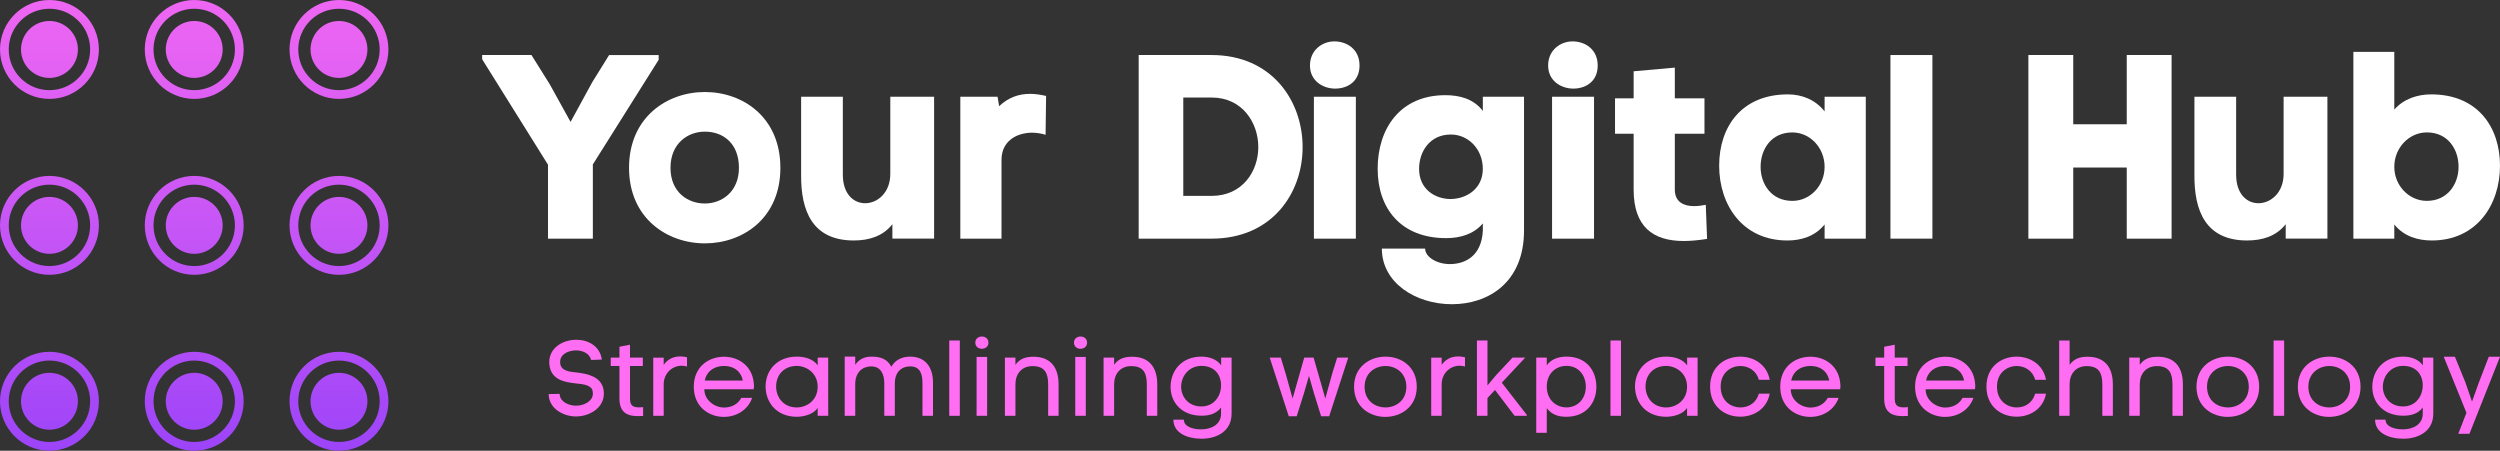
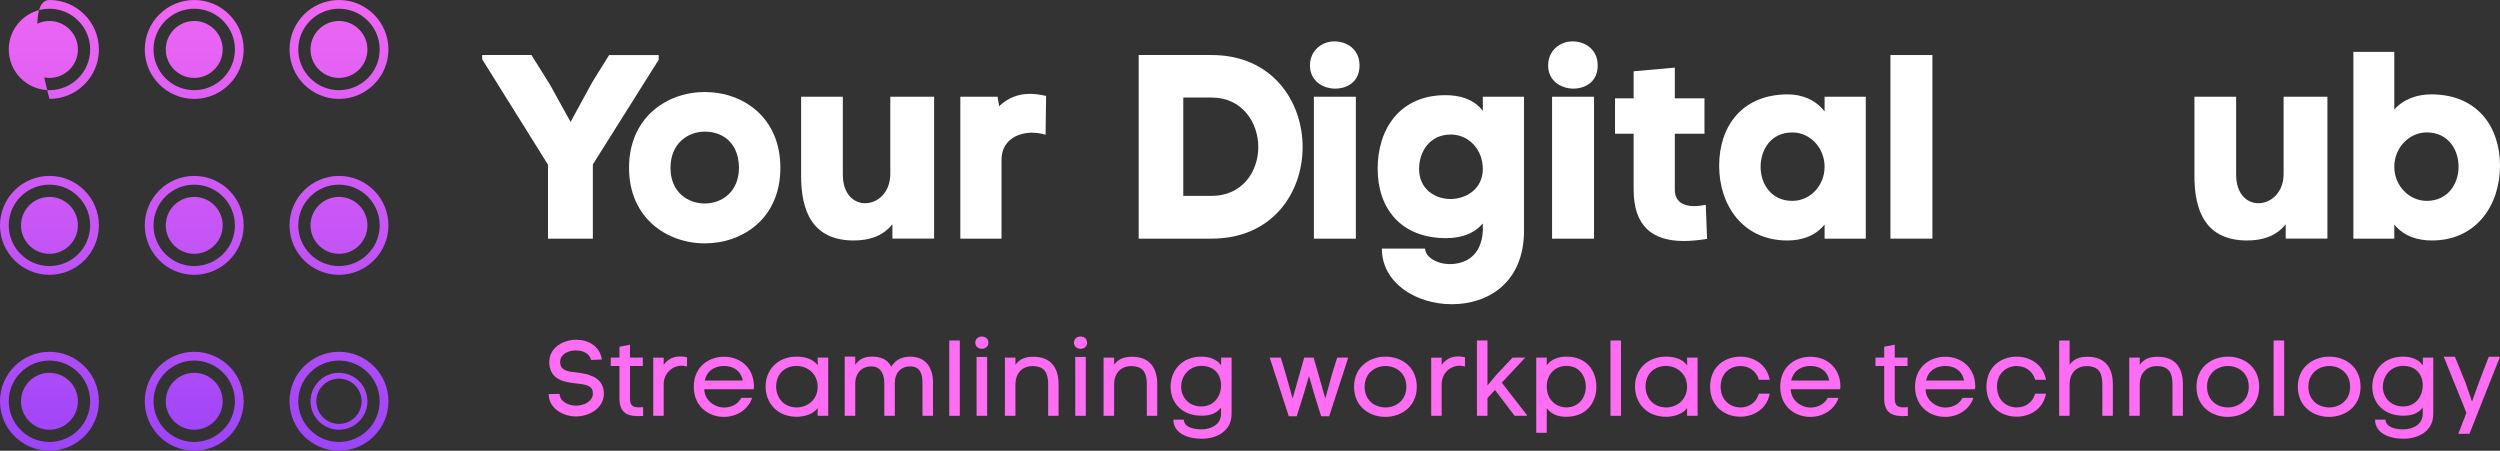
<svg xmlns="http://www.w3.org/2000/svg" viewBox="0 0 1577.69 284.44">
  <rect x="0" y="0" width="1577.69" height="284.44" fill="#333333" stroke="none" />
  <defs>
    <linearGradient id="a" x1="50%" x2="50%" y1="642.15%" y2="-288.417%">
      <stop offset="0%" stop-color="#5427FF" />
      <stop offset="47%" stop-color="#AB4AF8" />
      <stop offset="83%" stop-color="#E763F3" />
      <stop offset="100%" stop-color="#FF6DF2" />
    </linearGradient>
    <linearGradient id="b" x1="-291.231%" x2="-288.447%" y1="1079.009%" y2="-538.085%">
      <stop offset="0%" stop-color="#5427FF" />
      <stop offset="47%" stop-color="#AB4AF8" />
      <stop offset="83%" stop-color="#E763F3" />
      <stop offset="100%" stop-color="#FF6DF2" />
    </linearGradient>
    <linearGradient id="c" x1="50%" x2="50%" y1="1196.464%" y2="-605.211%">
      <stop offset="0%" stop-color="#5427FF" />
      <stop offset="47%" stop-color="#AB4AF8" />
      <stop offset="83%" stop-color="#E763F3" />
      <stop offset="100%" stop-color="#FF6DF2" />
    </linearGradient>
    <linearGradient id="d" x1="50%" x2="50%" y1="819.994%" y2="-110.574%">
      <stop offset="0%" stop-color="#5427FF" />
      <stop offset="47%" stop-color="#AB4AF8" />
      <stop offset="83%" stop-color="#E763F3" />
      <stop offset="100%" stop-color="#FF6DF2" />
    </linearGradient>
    <linearGradient id="e" x1="50%" x2="50%" y1="1388.057%" y2="-229.037%">
      <stop offset="0%" stop-color="#5427FF" />
      <stop offset="47%" stop-color="#AB4AF8" />
      <stop offset="83%" stop-color="#E763F3" />
      <stop offset="100%" stop-color="#FF6DF2" />
    </linearGradient>
    <linearGradient id="f" x1="50%" x2="50%" y1="1540.788%" y2="-260.887%">
      <stop offset="0%" stop-color="#5427FF" />
      <stop offset="47%" stop-color="#AB4AF8" />
      <stop offset="83%" stop-color="#E763F3" />
      <stop offset="100%" stop-color="#FF6DF2" />
    </linearGradient>
    <linearGradient id="g" x1="50%" x2="50%" y1="464.306%" y2="-466.261%">
      <stop offset="0%" stop-color="#5427FF" />
      <stop offset="47%" stop-color="#AB4AF8" />
      <stop offset="83%" stop-color="#E763F3" />
      <stop offset="100%" stop-color="#FF6DF2" />
    </linearGradient>
    <linearGradient id="h" x1="50%" x2="50%" y1="769.961%" y2="-847.133%">
      <stop offset="0%" stop-color="#5427FF" />
      <stop offset="47%" stop-color="#AB4AF8" />
      <stop offset="83%" stop-color="#E763F3" />
      <stop offset="100%" stop-color="#FF6DF2" />
    </linearGradient>
    <linearGradient id="i" x1="50%" x2="50%" y1="852.14%" y2="-949.535%">
      <stop offset="0%" stop-color="#5427FF" />
      <stop offset="47%" stop-color="#AB4AF8" />
      <stop offset="83%" stop-color="#E763F3" />
      <stop offset="100%" stop-color="#FF6DF2" />
    </linearGradient>
    <linearGradient id="j" x1="50%" x2="50%" y1="1079.009%" y2="-538.085%">
      <stop offset="0%" stop-color="#5427FF" />
      <stop offset="47%" stop-color="#AB4AF8" />
      <stop offset="83%" stop-color="#E763F3" />
      <stop offset="100%" stop-color="#FF6DF2" />
    </linearGradient>
  </defs>
  <g fill="none" fill-rule="nonzero">
    <path fill="url(#a)" d="M122.57 173.43c-17.21 0-31.21-14-31.21-31.21s14-31.21 31.21-31.21 31.21 14 31.21 31.21-14 31.21-31.21 31.21Zm0-56.9c-14.17 0-25.69 11.53-25.69 25.69 0 14.16 11.53 25.69 25.69 25.69 14.16 0 25.69-11.53 25.69-25.69 0-14.16-11.53-25.69-25.69-25.69Z" />
    <path fill="url(#b)" d="M122.57 160.18c-9.9 0-17.96-8.06-17.96-17.96s8.06-17.96 17.96-17.96 17.96 8.06 17.96 17.96-8.06 17.96-17.96 17.96Zm0-32.24c-7.88 0-14.28 6.41-14.28 14.28 0 7.87 6.41 14.28 14.28 14.28 7.87 0 14.28-6.41 14.28-14.28 0-7.87-6.41-14.28-14.28-14.28Z" />
    <circle cx="122.57" cy="142.22" r="16.12" fill="url(#c)" />
    <path fill="url(#d)" d="M122.57 62.42c-17.21 0-31.21-14-31.21-31.21S105.36 0 122.57 0s31.21 14 31.21 31.21-14 31.21-31.21 31.21Zm0-56.9c-14.17 0-25.69 11.53-25.69 25.69 0 14.16 11.53 25.69 25.69 25.69 14.16 0 25.69-11.53 25.69-25.69 0-14.16-11.53-25.69-25.69-25.69Z" />
    <path fill="url(#e)" d="M122.57 49.17c-9.9 0-17.96-8.06-17.96-17.96s8.06-17.96 17.96-17.96 17.96 8.06 17.96 17.96-8.06 17.96-17.96 17.96Zm0-32.24c-7.88 0-14.28 6.41-14.28 14.28 0 7.87 6.41 14.28 14.28 14.28 7.87 0 14.28-6.41 14.28-14.28 0-7.87-6.41-14.28-14.28-14.28Z" />
    <circle cx="122.57" cy="31.21" r="16.12" fill="url(#f)" />
    <path fill="url(#g)" d="M122.57 284.44c-17.21 0-31.21-14-31.21-31.21s14-31.21 31.21-31.21 31.21 14 31.21 31.21-14 31.21-31.21 31.21Zm0-56.9c-14.17 0-25.69 11.53-25.69 25.69 0 14.16 11.53 25.69 25.69 25.69 14.16 0 25.69-11.53 25.69-25.69 0-14.16-11.53-25.69-25.69-25.69Z" />
    <path fill="url(#h)" d="M122.57 271.19c-9.9 0-17.96-8.06-17.96-17.96s8.06-17.96 17.96-17.96 17.96 8.06 17.96 17.96-8.06 17.96-17.96 17.96Zm0-32.24c-7.88 0-14.28 6.41-14.28 14.28 0 7.87 6.41 14.28 14.28 14.28 7.87 0 14.28-6.41 14.28-14.28 0-7.87-6.41-14.28-14.28-14.28Z" />
    <circle cx="122.57" cy="253.23" r="16.12" fill="url(#i)" />
-     <path fill="url(#d)" d="M31.21 62.42C14 62.42 0 48.42 0 31.21S14 0 31.21 0s31.21 14 31.21 31.21-14 31.21-31.21 31.21Zm0-56.9c-14.17 0-25.69 11.53-25.69 25.69 0 14.16 11.53 25.69 25.69 25.69 14.16 0 25.69-11.53 25.69-25.69 0-14.16-11.53-25.69-25.69-25.69Z" />
+     <path fill="url(#d)" d="M31.21 62.42S14 0 31.21 0s31.21 14 31.21 31.21-14 31.21-31.21 31.21Zm0-56.9c-14.17 0-25.69 11.53-25.69 25.69 0 14.16 11.53 25.69 25.69 25.69 14.16 0 25.69-11.53 25.69-25.69 0-14.16-11.53-25.69-25.69-25.69Z" />
    <path fill="url(#e)" d="M31.21 49.17c-9.9 0-17.96-8.06-17.96-17.96s8.05-17.96 17.96-17.96 17.96 8.06 17.96 17.96-8.06 17.96-17.96 17.96Zm0-32.24c-7.88 0-14.28 6.41-14.28 14.28 0 7.87 6.41 14.28 14.28 14.28 7.87 0 14.28-6.41 14.28-14.28 0-7.87-6.41-14.28-14.28-14.28Z" />
    <circle cx="31.21" cy="31.21" r="16.12" fill="url(#f)" />
    <path fill="url(#a)" d="M31.21 173.43C14 173.43 0 159.43 0 142.22s14-31.21 31.21-31.21 31.21 14 31.21 31.21-14 31.21-31.21 31.21Zm0-56.9c-14.17 0-25.69 11.53-25.69 25.69 0 14.16 11.53 25.69 25.69 25.69 14.16 0 25.69-11.53 25.69-25.69 0-14.16-11.53-25.69-25.69-25.69Z" />
    <path fill="url(#j)" d="M31.21 160.18c-9.9 0-17.96-8.06-17.96-17.96s8.06-17.96 17.96-17.96 17.96 8.06 17.96 17.96-8.06 17.96-17.96 17.96Zm0-32.24c-7.88 0-14.28 6.41-14.28 14.28 0 7.87 6.41 14.28 14.28 14.28 7.87 0 14.28-6.41 14.28-14.28 0-7.87-6.41-14.28-14.28-14.28Z" />
    <circle cx="31.21" cy="142.22" r="16.12" fill="url(#c)" />
    <path fill="url(#d)" d="M213.92 62.42c-17.21 0-31.21-14-31.21-31.21S196.71 0 213.92 0s31.21 14 31.21 31.21-14 31.21-31.21 31.21Zm0-56.9c-14.17 0-25.69 11.53-25.69 25.69 0 14.16 11.53 25.69 25.69 25.69 14.16 0 25.69-11.53 25.69-25.69 0-14.16-11.53-25.69-25.69-25.69Z" />
    <path fill="url(#e)" d="M213.92 49.17c-9.9 0-17.96-8.06-17.96-17.96s8.06-17.96 17.96-17.96 17.96 8.06 17.96 17.96-8.06 17.96-17.96 17.96Zm0-32.24c-7.88 0-14.28 6.41-14.28 14.28 0 7.87 6.41 14.28 14.28 14.28 7.87 0 14.28-6.41 14.28-14.28 0-7.87-6.41-14.28-14.28-14.28Z" />
    <circle cx="213.92" cy="31.21" r="16.12" fill="url(#f)" />
    <path fill="url(#g)" d="M31.21 284.44C14 284.44 0 270.44 0 253.23s14-31.21 31.21-31.21 31.21 14 31.21 31.21-14 31.21-31.21 31.21Zm0-56.9c-14.17 0-25.69 11.53-25.69 25.69 0 14.16 11.53 25.69 25.69 25.69 14.16 0 25.69-11.53 25.69-25.69 0-14.16-11.53-25.69-25.69-25.69Z" />
    <path fill="url(#h)" d="M31.21 271.19c-9.9 0-17.96-8.06-17.96-17.96s8.06-17.96 17.96-17.96 17.96 8.06 17.96 17.96-8.06 17.96-17.96 17.96Zm0-32.24c-7.88 0-14.28 6.41-14.28 14.28 0 7.87 6.41 14.28 14.28 14.28 7.87 0 14.28-6.41 14.28-14.28 0-7.87-6.41-14.28-14.28-14.28Z" />
    <circle cx="31.21" cy="253.23" r="16.12" fill="url(#i)" />
    <path fill="url(#g)" d="M213.92 284.44c-17.21 0-31.21-14-31.21-31.21s14-31.21 31.21-31.21 31.21 14 31.21 31.21-14 31.21-31.21 31.21Zm0-56.9c-14.17 0-25.69 11.53-25.69 25.69 0 14.16 11.53 25.69 25.69 25.69 14.16 0 25.69-11.53 25.69-25.69 0-14.16-11.53-25.69-25.69-25.69Z" />
    <path fill="url(#h)" d="M213.92 271.19c-9.9 0-17.96-8.06-17.96-17.96s8.06-17.96 17.96-17.96 17.96 8.06 17.96 17.96-8.06 17.96-17.96 17.96Zm0-32.24c-7.88 0-14.28 6.41-14.28 14.28 0 7.87 6.41 14.28 14.28 14.28 7.87 0 14.28-6.41 14.28-14.28 0-7.87-6.41-14.28-14.28-14.28Z" />
-     <circle cx="213.92" cy="253.23" r="16.12" fill="url(#i)" />
    <path fill="url(#a)" d="M213.92 173.43c-17.21 0-31.21-14-31.21-31.21s14-31.21 31.21-31.21 31.21 14 31.21 31.21-14 31.21-31.21 31.21Zm0-56.9c-14.17 0-25.69 11.53-25.69 25.69 0 14.16 11.53 25.69 25.69 25.69 14.16 0 25.69-11.53 25.69-25.69 0-14.16-11.53-25.69-25.69-25.69Z" />
    <path fill="url(#j)" d="M213.92 160.18c-9.9 0-17.96-8.06-17.96-17.96s8.06-17.96 17.96-17.96 17.96 8.06 17.96 17.96-8.06 17.96-17.96 17.96Zm0-32.24c-7.88 0-14.28 6.41-14.28 14.28 0 7.87 6.41 14.28 14.28 14.28 7.87 0 14.28-6.41 14.28-14.28 0-7.87-6.41-14.28-14.28-14.28Z" />
    <circle cx="213.92" cy="142.22" r="16.12" fill="url(#c)" />
    <path fill="#FFF" d="M304.28 37.38v-2.65h31.12l11.59 18.54 13.08 23.67 13.74-25.16 10.59-17.05h31.28v2.98l-41.55 66.05v46.84h-28.31v-46.68l-41.55-66.54z" />
    <path fill="#FFF" d="M444.81 153.58c-23.84 0-47.84-15.89-47.84-47.67s23.84-47.84 47.84-47.84c24 0 47.67 15.89 47.67 47.84 0 31.95-23.84 47.67-47.67 47.67Zm0-25.16c10.76 0 21.52-7.45 21.52-22.51 0-15.06-9.6-22.84-21.52-22.84-10.92 0-21.68 7.61-21.68 22.84s10.76 22.51 21.68 22.51Z" />
    <path fill="#FFF" d="M538.84 151.76c-26.32 0-33.44-18.87-33.27-41.38V61.05h26.32v49.16c0 12.42 6.95 18.04 14.07 18.04 7.78 0 15.89-6.62 15.89-18.54V61.04h27.64v89.55h-26.32v-9.1c-6.12 7.78-15.06 10.26-24.33 10.26v.01Z" />
    <path fill="#FFF" d="M650.07 59.23c3.15 0 6.62.5 10.1 1.32l-.33 24.5c-2.65-.83-5.79-1.32-8.77-1.32-9.44.17-19.04 5.13-19.04 17.21v49.66h-25.99V61.05h23.5l.99 5.96c5.79-5.46 12.25-7.78 19.53-7.78h.01Z" />
    <path fill="#FFF" d="M822.05 92.83c0 28.97-19.2 57.77-57.44 57.77h-46.02V34.73h46.02c38.24 0 57.44 29.13 57.44 58.1Zm-27.97 0c0-15.23-9.93-31.28-29.46-31.28h-17.88v62.07h17.88c19.53 0 29.46-15.56 29.46-30.79Z" />
    <path fill="#FFF" d="M842.08 26.12c7.95 0 15.89 4.97 15.89 15.23 0 10.26-7.78 14.57-15.39 14.57s-15.89-4.8-15.89-14.57 7.78-15.23 15.39-15.23ZM829.17 150.6h26.48V61.05h-26.48v89.55Z" />
    <path fill="#FFF" d="M869.4 106.57c0-25.66 14.4-46.51 42.71-46.51 8.77 0 17.71 2.15 23.67 9.93v-8.94h25.99v84.42c0 33.11-22.84 46.51-45.52 46.51-22.68 0-44.2-13.41-44.2-35.09h27.31c0 5.3 7.45 9.77 15.56 9.77 9.6 0 20.03-4.96 20.86-21.02v-4.63c-5.79 6.79-14.23 9.27-23.17 9.27-28.8 0-43.2-19.04-43.2-43.7l-.01-.01Zm26.15 0c0 12.75 9.93 19.04 20.03 19.04 10.1-.17 20.19-6.62 20.19-19.04 0-12.42-9.1-21.68-20.19-21.68-13.41 0-20.03 10.92-20.03 21.68Z" />
    <path fill="#FFF" d="M992.38 26.12c7.95 0 15.89 4.97 15.89 15.23 0 10.26-7.78 14.57-15.39 14.57s-15.89-4.8-15.89-14.57 7.78-15.23 15.39-15.23ZM979.47 150.6h26.48V61.05h-26.48v89.55Z" />
    <path fill="#FFF" d="M1062.57 152.09c-19.7 0-31.62-9.27-31.62-32.44V84.39h-11.75V62.04h11.75V44.99l25.99-2.32v19.37h18.71v22.35h-18.71v35.26c0 7.95 5.79 10.43 12.08 10.43 2.48 0 5.13-.33 7.45-.83l.83 21.52c-5.3.83-10.26 1.32-14.73 1.32Z" />
    <path fill="#FFF" d="M1151.46 70.32v-9.27h25.99v89.55h-25.99v-8.94c-6.12 7.61-14.9 10.1-23.5 10.1-28.31 0-43.04-22.51-43.04-47.18 0-24.67 14.24-45.02 43.37-45.02 8.77 0 17.38 3.31 23.17 10.76Zm0 34.93c0-11.92-9.1-21.68-20.36-21.68-13.41 0-20.03 10.76-20.03 21.68s6.79 21.52 20.03 21.52c11.26 0 20.36-9.6 20.36-21.52Z" />
    <path fill="#FFF" d="M1219.49 150.6h-26.48V34.73h26.48z" />
-     <path fill="#FFF" d="M1342.14 150.6v-44.86h-33.77v44.86h-28.31V34.73h28.31v43.7h33.77v-43.7h28.3V150.6h-28.3z" />
    <path fill="#FFF" d="M1418.12 151.76c-26.32 0-33.44-18.87-33.27-41.38V61.05h26.32v49.16c0 12.42 6.95 18.04 14.07 18.04 7.78 0 15.89-6.62 15.89-18.54V61.04h27.64v89.55h-26.32v-9.1c-6.12 7.78-15.06 10.26-24.33 10.26v.01Z" />
    <path fill="#FFF" d="M1577.69 104.58c0 24.66-14.73 47.18-43.04 47.18-8.61 0-17.55-2.48-23.67-10.1v8.94h-25.82V32.74h25.82v36.42c5.96-6.79 14.57-9.6 23.34-9.6 29.13 0 43.37 20.53 43.37 45.02Zm-26.15.66c0-10.92-6.62-21.68-20.03-21.68-11.26 0-20.53 9.77-20.53 21.68s9.27 21.52 20.53 21.52c13.24 0 20.03-10.76 20.03-21.52Z" />
    <path fill="#FF6DF2" d="M363.29 221.13c-3.19.07-6.72 1.15-8.62 3.6-.95 1.22-1.29 2.78-1.15 4.41.34 4.89 5.7 5.5 10.8 5.97 6.52.82 14.6 2.51 16.43 10.12.2 1.02.34 2.17.34 3.12 0 9.17-9.1 14.46-17.65 14.46-7.33 0-16.23-4.35-17.11-12.83l-.07-1.29 6.93-.14.07 1.02v-.27c.48 4.41 5.84 6.72 10.25 6.72 5.09 0 10.66-2.85 10.66-7.74 0-.48-.07-1.02-.2-1.63-.81-3.6-5.7-4.21-10.46-4.68-7.4-.75-16.09-2.38-16.84-12.29v.07c-.27-3.19.54-6.38 2.58-9.03 3.19-4.14 8.9-6.31 14.4-6.31 7.33 0 14.94 3.8 16.16 12.49l-6.79.27c-.95-4.28-5.57-6.11-9.71-6.04h-.02Z" />
    <path fill="#FF6DF2" d="M405.66 225.67v5.3h-8.08v20.71c0 5.5 3.39 5.7 8.28 5.23v5.57c-8.89.68-14.94-1.15-14.94-10.86v-20.64h-5.5v-5.3h5.5v-6.86l6.65-1.29v8.15h8.08l.01-.01Z" />
    <path fill="#FF6DF2" d="M433.57 225.47v5.84c-7.54-2.24-14.73 3.26-14.73 11.2v19.89h-6.59v-36.67h6.59v4.48c3.53-4.96 8.89-6.11 14.73-4.75v.01Z" />
    <path fill="#FF6DF2" d="M475.6 245.64h-31.1c0 7.2 6.86 11.54 12.36 11.54 4.55 0 8.76-1.97 10.93-6.11h6.86c-2.78 8.01-10.32 12.02-17.86 12.02-9.44 0-18.94-6.38-18.94-19.01 0-12.63 9.37-18.94 19.08-18.94 9.1 0 18.06 5.77 18.81 17.31a9.61 9.61 0 0 1-.14 3.19Zm-18.67-14.67c-5.36 0-10.8 2.65-12.15 9.17h23.97c-1.29-6.59-6.52-9.17-11.81-9.17h-.01Z" />
    <path fill="#FF6DF2" d="M516.01 262.41v-4.96c-2.65 4.01-8.56 5.5-13.1 5.57-12.83 0-19.76-9.03-19.76-19.15s7.2-18.81 19.62-18.81c4.55 0 10.05 1.09 13.31 5.5l-.07-4.89h6.65v36.73h-6.65v.01Zm-13.38-31.5c-8.01.14-12.83 5.77-12.83 12.97 0 7.2 4.96 13.44 13.38 13.24 6.04-.14 12.83-4.48 12.83-13.1s-7.13-13.17-13.38-13.1v-.01Z" />
    <path fill="#FF6DF2" d="M550.03 225.06c5.16 0 9.78 1.22 12.49 6.38 2.24-4.07 6.38-6.31 11.75-6.38 10.12 0 14.53 7.13 14.53 16.43v20.91h-6.65v-20.85c0-5.16-1.29-10.32-7.67-10.32s-9.78 4.48-9.78 10.46v20.71h-6.65v-20.64c0-5.16-1.97-10.52-8.08-10.52s-10.25 4.01-10.25 11.2v19.96h-6.65v-37.34h6.65v5.16c2.51-3.67 6.04-5.16 10.32-5.16h-.01Z" />
    <path fill="#FF6DF2" d="M599.06 214.88h6.65v47.53h-6.65v-47.53z" />
    <path fill="#FF6DF2" d="M623.77 216.24c0 5.16-8.28 5.16-8.28 0s8.28-5.16 8.28 0Zm-7.47 46.17h6.65v-37.14h-6.65v37.14Z" />
    <path fill="#FF6DF2" d="M652.09 225.13c11.2 0 15.96 6.99 15.96 17.52v19.76h-6.59v-19.69c0-6.86-1.77-11.54-9.57-11.68-7.13-.14-11.07 4.96-11.07 11.41v19.96h-6.65v-36.73h6.65v4.55c2.72-3.94 6.65-5.09 11.27-5.09v-.01Z" />
    <path fill="#FF6DF2" d="M686.04 216.24c0 5.16-8.28 5.16-8.28 0s8.28-5.16 8.28 0Zm-7.47 46.17h6.65v-37.14h-6.65v37.14Z" />
    <path fill="#FF6DF2" d="M714.36 225.13c11.2 0 15.96 6.99 15.96 17.52v19.76h-6.59v-19.69c0-6.86-1.77-11.54-9.57-11.68-7.13-.14-11.07 4.96-11.07 11.41v19.96h-6.65v-36.73h6.65v4.55c2.72-3.94 6.65-5.09 11.27-5.09v-.01Z" />
    <path fill="#FF6DF2" d="M758.36 276.87c-9.23 0-17.86-3.67-17.86-12.02h6.59c0 4.68 6.38 6.18 11.2 6.11 5.84-.07 12.29-2.85 12.29-9.91v-3.87c-3.19 4.21-7.81 5.16-12.36 5.16-12.36 0-19.49-8.22-19.49-18.2 0-9.98 6.79-19.15 19.62-19.08 4.55 0 9.57 1.56 12.29 5.5v-4.89h6.59v35.38c0 11.41-9.78 15.82-18.88 15.82h.01Zm12.22-33.75c0-6.52-4.01-12.02-11.95-12.22-8.42-.2-13.24 6.59-13.24 13.24.07 6.45 4.69 12.36 12.77 12.36 8.08 0 12.43-6.59 12.43-13.38h-.01Z" />
    <path fill="#FF6DF2" d="m815.74 251.48 7.33-25.8h5.91l7.4 25.8 4.35-15.75 3.12-10.05h6.99l-12.02 37h-5.09l-4.48-14.39-3.19-11.07-3.19 11.07-4.55 14.39h-5.02l-12.02-37h6.99l3.06 10.05 4.41 15.75z" />
    <path fill="#FF6DF2" d="M874.2 263.09c-9.85 0-19.69-6.38-19.69-19.01 0-12.63 9.91-19.01 19.89-19.01s19.69 6.38 19.69 19.01c0 12.63-9.91 19.01-19.89 19.01Zm0-5.97c6.65.07 13.31-4.35 13.31-13.04s-6.59-13.1-13.1-13.1-13.24 4.35-13.24 13.1 6.52 12.97 13.04 13.04h-.01Z" />
    <path fill="#FF6DF2" d="M924.52 225.47v5.84c-7.54-2.24-14.73 3.26-14.73 11.2v19.89h-6.59v-36.67h6.59v4.48c3.53-4.96 8.89-6.11 14.73-4.75v.01Z" />
    <path fill="#FF6DF2" d="M954.53 225.67h8.01l-14.8 15.82 15.75 20.3v.61h-7.67l-12.36-16.3-4.75 5.09v11.2h-6.65v-47.53h6.65v28.38l5.63-6.72 10.19-10.86z" />
    <path fill="#FF6DF2" d="M969.48 225.67h6.65v4.89c2.65-3.94 7.67-5.5 12.29-5.5 12.83-.07 19.01 8.96 19.01 19.08 0 10.12-6.52 18.88-18.94 18.88-4.55 0-9.1-1.09-12.36-5.43v15.55h-6.65v-47.47Zm19.15 31.44c8.01-.14 12.15-6.52 12.15-12.97.07-6.72-4.21-13.44-12.63-13.24-6.04.14-12.02 4.55-12.02 13.1s6.25 13.17 12.49 13.1l.01.01Z" />
    <path fill="#FF6DF2" d="M1016.33 214.88h6.65v47.53h-6.65v-47.53z" />
    <path fill="#FF6DF2" d="M1064.67 262.41v-4.96c-2.65 4.01-8.56 5.5-13.1 5.57-12.83 0-19.76-9.03-19.76-19.15s7.2-18.81 19.62-18.81c4.55 0 10.05 1.09 13.31 5.5l-.07-4.89h6.65v36.73h-6.65v.01Zm-13.38-31.5c-8.01.14-12.83 5.77-12.83 12.97 0 7.2 4.96 13.44 13.38 13.24 6.04-.14 12.83-4.48 12.83-13.1s-7.13-13.17-13.38-13.1v-.01Z" />
    <path fill="#FF6DF2" d="M1098.42 262.95c-9.57.14-19.21-6.18-19.21-18.94 0-12.76 9.51-18.94 19.08-18.94 8.35 0 16.7 4.82 18.54 14.6h-6.86c-1.63-5.84-6.59-8.69-11.61-8.69-6.18 0-12.49 4.28-12.49 13.04 0 8.76 6.25 13.1 12.56 13.1 5.03 0 9.91-2.85 11.54-8.69h6.86c-1.83 9.71-10.12 14.46-18.4 14.53l-.01-.01Z" />
    <path fill="#FF6DF2" d="M1161.23 245.64h-31.1c0 7.2 6.86 11.54 12.36 11.54 4.55 0 8.76-1.97 10.93-6.11h6.86c-2.78 8.01-10.32 12.02-17.86 12.02-9.44 0-18.94-6.38-18.94-19.01 0-12.63 9.37-18.94 19.08-18.94 9.1 0 18.06 5.77 18.81 17.31a9.61 9.61 0 0 1-.14 3.19Zm-18.67-14.67c-5.36 0-10.8 2.65-12.15 9.17h23.97c-1.29-6.59-6.52-9.17-11.82-9.17Z" />
    <path fill="#FF6DF2" d="M1203.81 225.67v5.3h-8.08v20.71c0 5.5 3.4 5.7 8.28 5.23v5.57c-8.89.68-14.94-1.15-14.94-10.86v-20.64h-5.5v-5.3h5.5v-6.86l6.65-1.29v8.15h8.08l.01-.01Z" />
    <path fill="#FF6DF2" d="M1246.32 245.64h-31.1c0 7.2 6.86 11.54 12.36 11.54 4.55 0 8.76-1.97 10.93-6.11h6.86c-2.78 8.01-10.32 12.02-17.86 12.02-9.44 0-18.94-6.38-18.94-19.01 0-12.63 9.37-18.94 19.08-18.94 9.1 0 18.06 5.77 18.81 17.31a9.61 9.61 0 0 1-.14 3.19Zm-18.67-14.67c-5.36 0-10.8 2.65-12.15 9.17h23.97c-1.29-6.59-6.52-9.17-11.82-9.17Z" />
    <path fill="#FF6DF2" d="M1272.8 262.95c-9.57.14-19.21-6.18-19.21-18.94 0-12.76 9.51-18.94 19.08-18.94 8.35 0 16.7 4.82 18.54 14.6h-6.86c-1.63-5.84-6.59-8.69-11.61-8.69-6.18 0-12.49 4.28-12.49 13.04 0 8.76 6.25 13.1 12.56 13.1 5.03 0 9.91-2.85 11.54-8.69h6.86c-1.83 9.71-10.12 14.46-18.4 14.53l-.01-.01Z" />
    <path fill="#FF6DF2" d="M1317.35 225.13c11.2 0 16.02 6.99 16.02 17.52v19.76h-6.65v-19.69c0-6.86-1.77-11.54-9.57-11.68-7.13-.14-11.07 4.96-11.07 11.41v19.96h-6.59v-47.53h6.59v15.35c2.78-3.94 6.65-5.09 11.27-5.09v-.01Z" />
    <path fill="#FF6DF2" d="M1361.62 225.13c11.2 0 15.96 6.99 15.96 17.52v19.76h-6.59v-19.69c0-6.86-1.77-11.54-9.57-11.68-7.13-.14-11.07 4.96-11.07 11.41v19.96h-6.65v-36.73h6.65v4.55c2.72-3.94 6.65-5.09 11.27-5.09v-.01Z" />
    <path fill="#FF6DF2" d="M1405.83 263.09c-9.85 0-19.69-6.38-19.69-19.01 0-12.63 9.91-19.01 19.89-19.01s19.69 6.38 19.69 19.01c0 12.63-9.91 19.01-19.89 19.01Zm0-5.97c6.65.07 13.31-4.35 13.31-13.04s-6.59-13.1-13.1-13.1-13.24 4.35-13.24 13.1 6.52 12.97 13.04 13.04h-.01Z" />
    <path fill="#FF6DF2" d="M1434.82 214.88h6.65v47.53h-6.65v-47.53z" />
    <path fill="#FF6DF2" d="M1469.79 263.09c-9.85 0-19.69-6.38-19.69-19.01 0-12.63 9.91-19.01 19.89-19.01s19.69 6.38 19.69 19.01c0 12.63-9.91 19.01-19.89 19.01Zm0-5.97c6.65.07 13.31-4.35 13.31-13.04s-6.59-13.1-13.1-13.1-13.24 4.35-13.24 13.1 6.52 12.97 13.04 13.04h-.01Z" />
    <path fill="#FF6DF2" d="M1516.72 276.87c-9.24 0-17.86-3.67-17.86-12.02h6.59c0 4.68 6.38 6.18 11.2 6.11 5.84-.07 12.29-2.85 12.29-9.91v-3.87c-3.19 4.21-7.81 5.16-12.36 5.16-12.36 0-19.49-8.22-19.49-18.2 0-9.98 6.79-19.15 19.62-19.08 4.55 0 9.57 1.56 12.29 5.5v-4.89h6.59v35.38c0 11.41-9.78 15.82-18.88 15.82h.01Zm12.22-33.75c0-6.52-4.01-12.02-11.95-12.22-8.42-.2-13.24 6.59-13.24 13.24.07 6.45 4.68 12.36 12.77 12.36s12.42-6.59 12.42-13.38Z" />
    <path fill="#FF6DF2" d="m1577.69 225.13-19.28 48.62h-7.06l5.16-13.24-14.33-35.38h7.06l6.65 16.3 4.14 12.02 4.28-11.95 6.31-16.36h7.06z" />
  </g>
</svg>